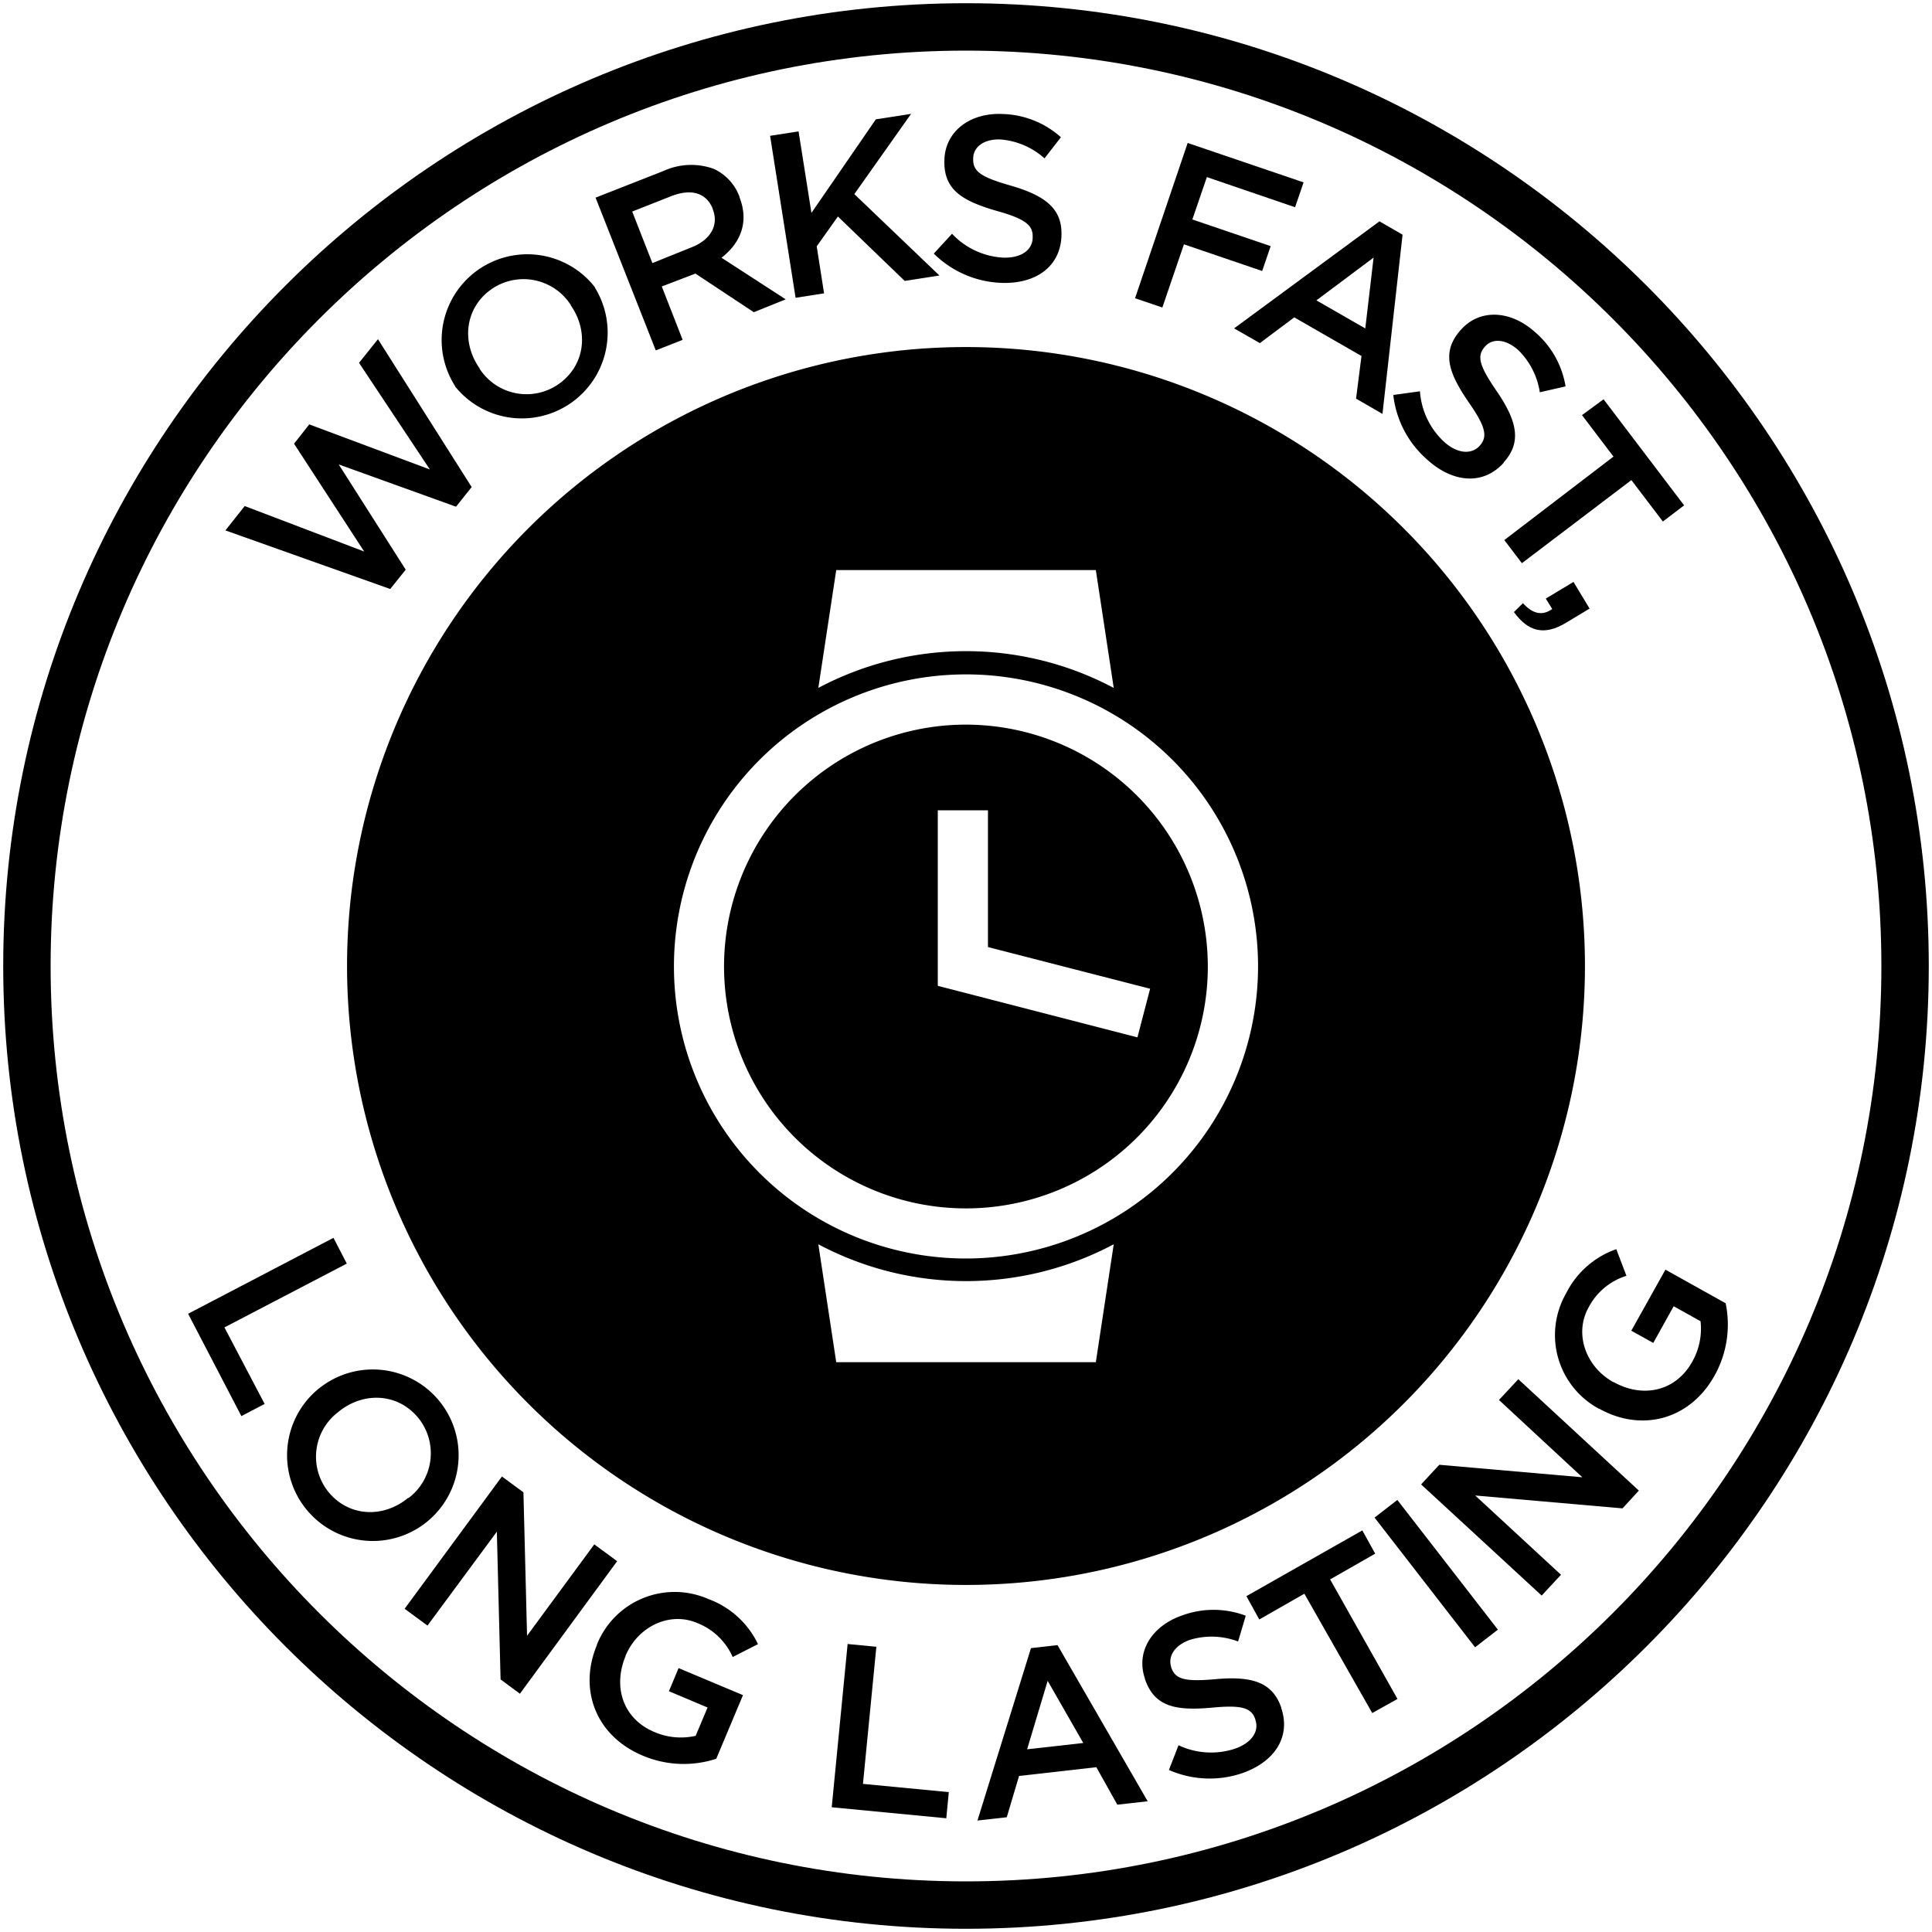
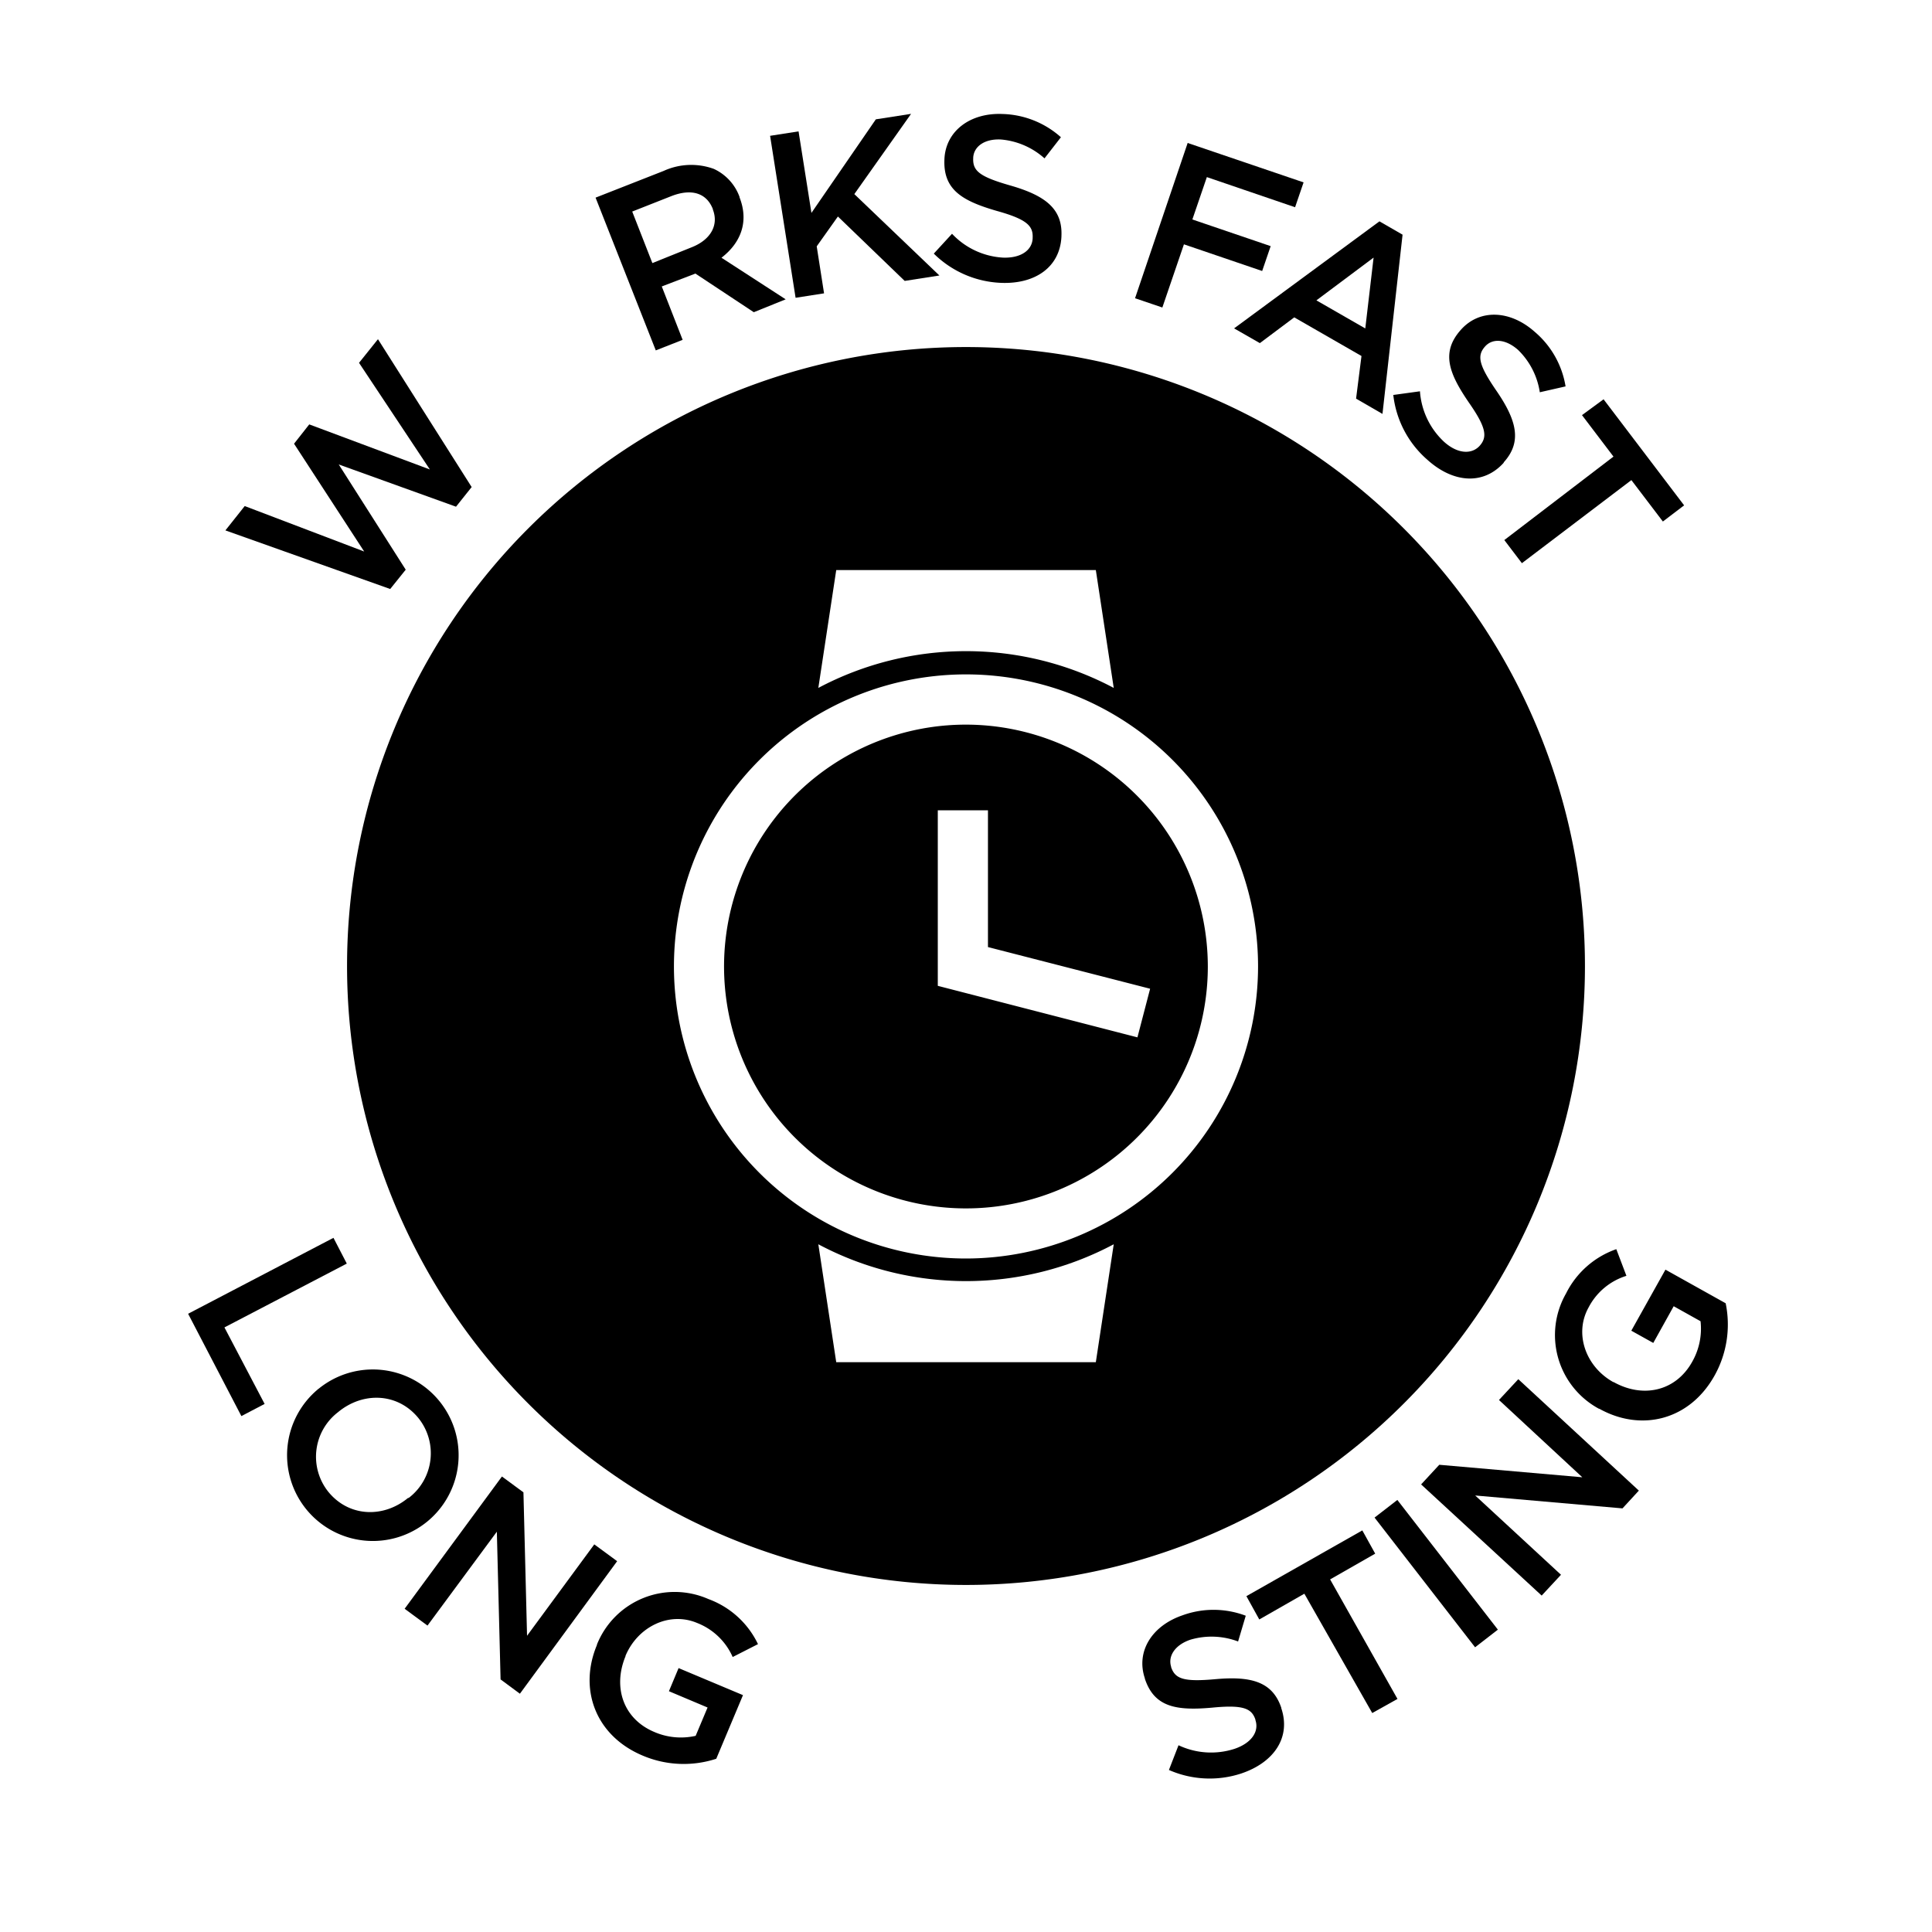
<svg xmlns="http://www.w3.org/2000/svg" id="works-lasts" viewBox="0 0 300 300">
  <path d="M150,53.89A96.11,96.11,0,1,0,246.11,150,96.11,96.11,0,0,0,150,53.89ZM129.85,88.52h40.31l2.78,18.3a48.92,48.92,0,0,0-45.87,0Zm40.31,123H129.85l-2.78-18.31a48.84,48.84,0,0,0,45.87,0ZM150,195.42a45.35,45.35,0,1,1,45.35-45.34A45.4,45.4,0,0,1,150,195.42Z" />
  <path d="M150,112.52a37.56,37.56,0,1,0,37.55,37.56A37.6,37.6,0,0,0,150,112.52Zm26.62,48.56-31-8V125.82h7.79v21.24l25.18,6.47Z" />
-   <path d="M150,299.5C67.56,299.5.5,232.44.5,150S67.56.5,150,.5,299.5,67.56,299.5,150,232.44,299.5,150,299.5ZM150,7.86C71.63,7.86,7.86,71.63,7.86,150S71.63,292.14,150,292.14,292.14,228.37,292.14,150,228.37,7.86,150,7.86Z" />
  <path d="M35,82.36l3-3.78,18.55,7.06L45.66,68.9l2.36-3,18.73,7-11-16.56,2.94-3.67L73.24,75.63l-2.43,3.05L52.6,72.12,63,88.46l-2.41,3Z" />
-   <path d="M70.66,60l0-.06A13.31,13.31,0,0,1,92.37,44.59l0,.06A13.32,13.32,0,0,1,70.66,60Zm18-12.61-.05-.06a8.72,8.72,0,0,0-12.29-2.43c-4.14,2.9-4.7,8.23-1.86,12.28l0,.06a8.69,8.69,0,0,0,12.27,2.41C90.87,56.76,91.46,51.45,88.62,47.4Z" />
  <path d="M92.48,30.69l10.57-4.15a10.29,10.29,0,0,1,7.78-.32,7.65,7.65,0,0,1,4,4.34l0,.07c1.53,3.9.11,7.15-2.8,9.39L122,46.48l-4.95,2-9.07-6-5.22,2L106,52.77l-4.17,1.64Zm14.89,7.72c3-1.17,4.26-3.47,3.32-5.88l0-.07c-1-2.54-3.37-3.21-6.46-2l-6.06,2.39,3.13,8Z" />
  <path d="M119.58,21.09,124,20.4l2,12.66,10-14.53,5.47-.85-8.81,12.46,13.21,12.64-5.39.84-10.37-10-3.29,4.63,1.14,7.3-4.42.69Z" />
  <path d="M145,39.38l2.83-3.08A11.79,11.79,0,0,0,155.7,40c2.77.12,4.57-1.11,4.65-3V36.9c.08-1.82-.89-2.85-5.57-4.15-5.36-1.55-8.34-3.29-8.13-8V24.7c.2-4.36,4-7.21,9-7a14.18,14.18,0,0,1,9.09,3.61l-2.55,3.28a11.6,11.6,0,0,0-6.79-2.93c-2.62-.12-4.2,1.16-4.28,2.83v.07c-.09,2,1,2.89,5.89,4.28,5.32,1.55,8,3.6,7.81,7.81v.08c-.22,4.76-4.09,7.42-9.43,7.19A15.73,15.73,0,0,1,145,39.38Z" />
  <path d="M184.42,22.2l18,6.12-1.32,3.86-13.7-4.68-2.25,6.58,12.16,4.14-1.32,3.86-12.15-4.14-3.35,9.81-4.24-1.44Z" />
  <path d="M214.2,34.37l3.59,2.07-3.12,27.83-4.1-2.37.84-6.62-10.44-6-5.34,4-4-2.29ZM212,51l1.29-11-8.88,6.64Z" />
  <path d="M216.35,61.33l4.14-.57a11.84,11.84,0,0,0,3.75,7.85c2.06,1.85,4.23,2,5.5.64l0,0c1.22-1.36,1.12-2.77-1.66-6.75-3.15-4.6-4.35-7.84-1.2-11.33l0,0c2.92-3.24,7.65-3,11.41.34A14.06,14.06,0,0,1,243.1,60l-4,.91a11.58,11.58,0,0,0-3.38-6.58c-2-1.76-4-1.78-5.11-.54l0,0c-1.31,1.46-1,2.89,1.83,7,3.12,4.58,3.89,7.87,1.06,11l0,.06c-3.19,3.54-7.88,3.13-11.85-.45A15.65,15.65,0,0,1,216.35,61.33Z" />
  <path d="M250.54,70.9l-4.89-6.44L249,62l12.51,16.47-3.3,2.51-4.89-6.43-17,12.9-2.73-3.59Z" />
-   <path d="M236.48,93.66c1.53,1.68,3,2,4.55.91l-1-1.62,4.3-2.59,2.5,4.14-3.65,2.2c-3.46,2.09-5.92,1.33-8.1-1.66Z" />
  <path d="M51.78,192.21l2.07,4-19,9.91L41.09,218l-3.61,1.89L29.21,204Z" />
  <path d="M49.4,215.66l.06,0a13.32,13.32,0,0,1,17,20.51l-.06.05a13.32,13.32,0,0,1-17-20.52Zm14,16.94.06,0a8.72,8.72,0,0,0,1.48-12.44c-3.22-3.91-8.58-4.06-12.4-.92l-.06.05A8.71,8.71,0,0,0,51,231.67C54.2,235.57,59.54,235.75,63.36,232.6Z" />
  <path d="M77.94,229.27l3.34,2.46L81.84,254l10.44-14.19,3.55,2.61L80.73,263l-3-2.22-.58-22.94L66.38,252.42l-3.55-2.61Z" />
  <path d="M92.69,255.44l0-.07A13,13,0,0,1,110,248.3a13.78,13.78,0,0,1,7.7,7l-3.93,2a10,10,0,0,0-5.53-5.29c-4.33-1.82-9.22.6-11.11,5.1l0,.07c-2,4.84-.34,9.74,4.47,11.76a10.39,10.39,0,0,0,6.42.6l1.85-4.4-6-2.53,1.5-3.59,10,4.2-4.15,9.88a16.26,16.26,0,0,1-11.35-.46C92.45,269.56,89.82,262.29,92.69,255.44Z" />
-   <path d="M131.62,255.28l4.46.43L134,277l13.33,1.28-.39,4.06-17.79-1.71Z" />
-   <path d="M160.09,255.92l4.12-.47,14,24.25-4.71.53-3.26-5.82-12,1.36-1.91,6.41-4.55.51Zm8.12,14.73L162.68,261l-3.19,10.63Z" />
  <path d="M181.51,274.84,183,271a11.83,11.83,0,0,0,8.69.56c2.62-.88,3.86-2.68,3.25-4.47l0-.07c-.58-1.73-1.86-2.33-6.7-1.86-5.56.5-9-.05-10.47-4.5l0-.06c-1.4-4.15,1.09-8.17,5.89-9.79a14.09,14.09,0,0,1,9.78.08l-1.19,4a11.62,11.62,0,0,0-7.4-.28c-2.48.84-3.5,2.61-3,4.19l0,.07c.63,1.86,2,2.32,7,1.86,5.53-.48,8.76.46,10.11,4.46l0,.07c1.52,4.52-1.13,8.41-6.2,10.12A15.71,15.71,0,0,1,181.51,274.84Z" />
  <path d="M202.54,247.47l-7,4-2-3.62,18-10.21,2,3.61-7,4L217,263.81,213.08,266Z" />
  <path d="M213.44,235.65l3.54-2.74,15.61,20.14-3.54,2.74Z" />
  <path d="M220.67,230.5l2.82-3.05,22.21,1.94-12.94-12,3-3.23,18.72,17.3-2.54,2.76-22.87-2,13.32,12.31-3,3.23Z" />
  <path d="M248.34,218.75l-.06,0a13,13,0,0,1-5.1-17.91,13.79,13.79,0,0,1,7.8-6.87l1.57,4.14a9.93,9.93,0,0,0-5.87,4.9c-2.29,4.1-.44,9.22,3.83,11.6l.06,0c4.58,2.55,9.64,1.41,12.18-3.13a10.38,10.38,0,0,0,1.31-6.32l-4.17-2.33-3.17,5.7-3.41-1.9,5.3-9.48,9.35,5.22a16.27,16.27,0,0,1-1.72,11.22C262.35,220.56,254.83,222.37,248.34,218.75Z" />
</svg>